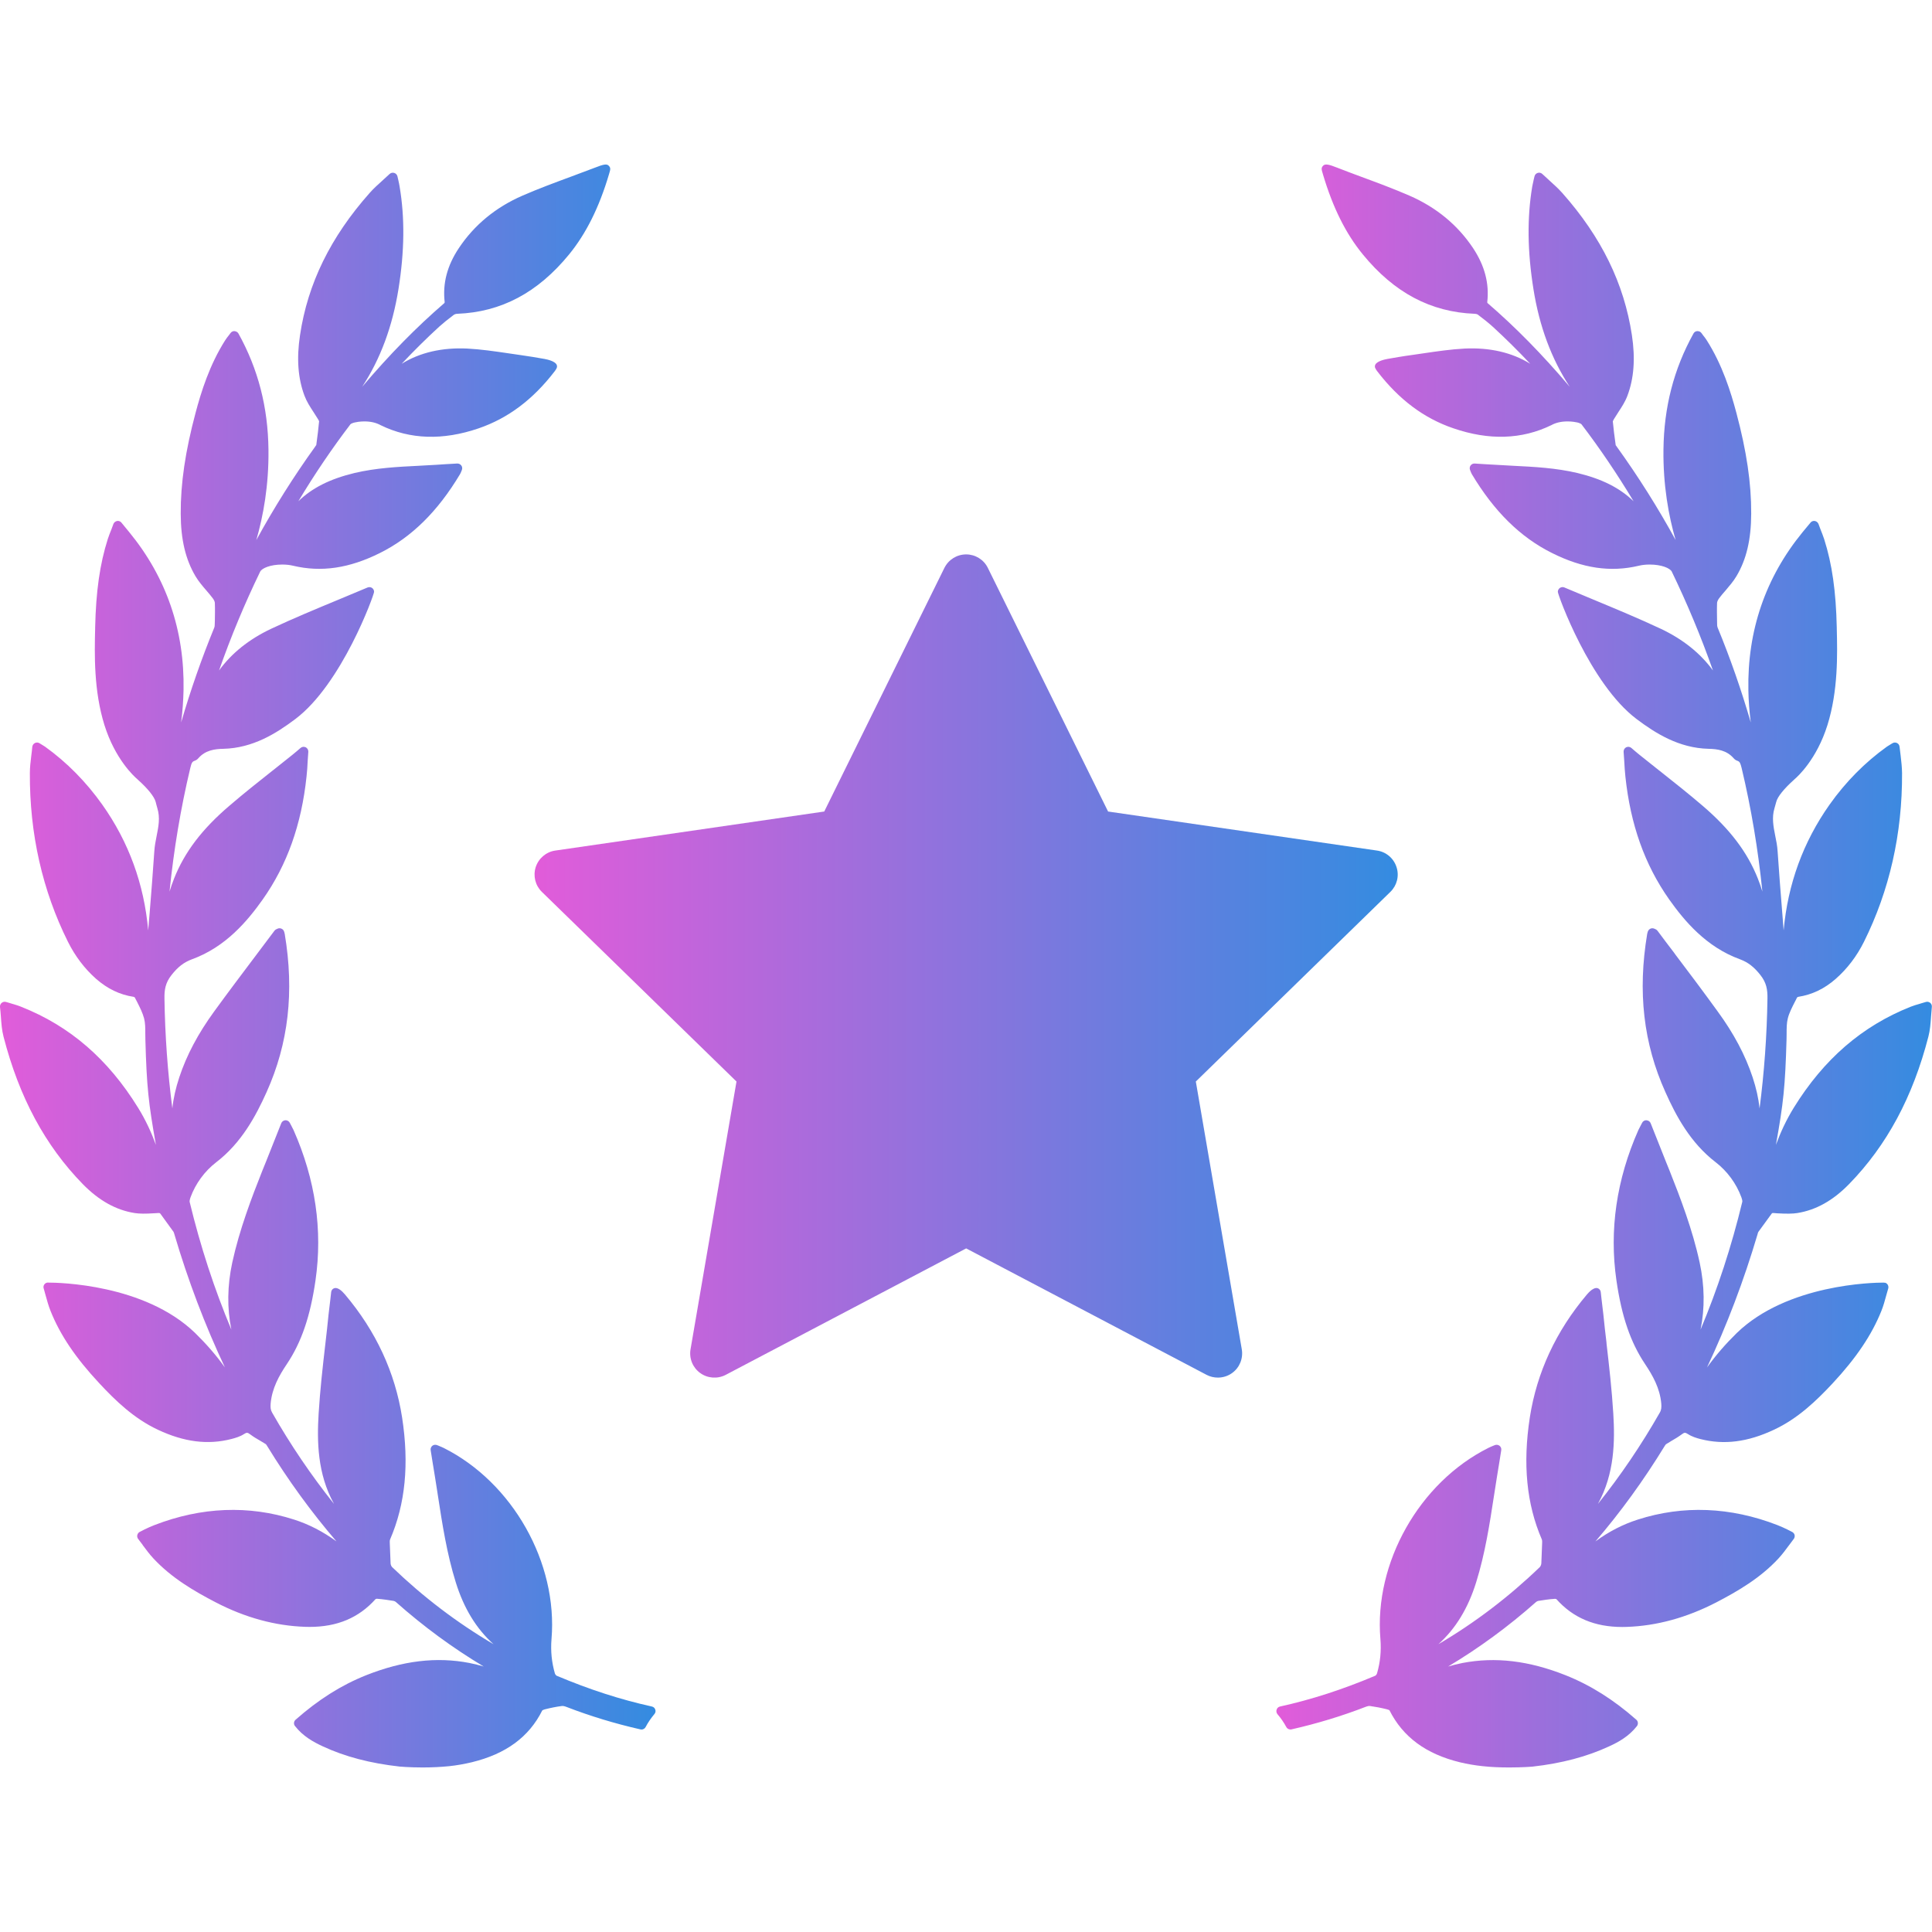
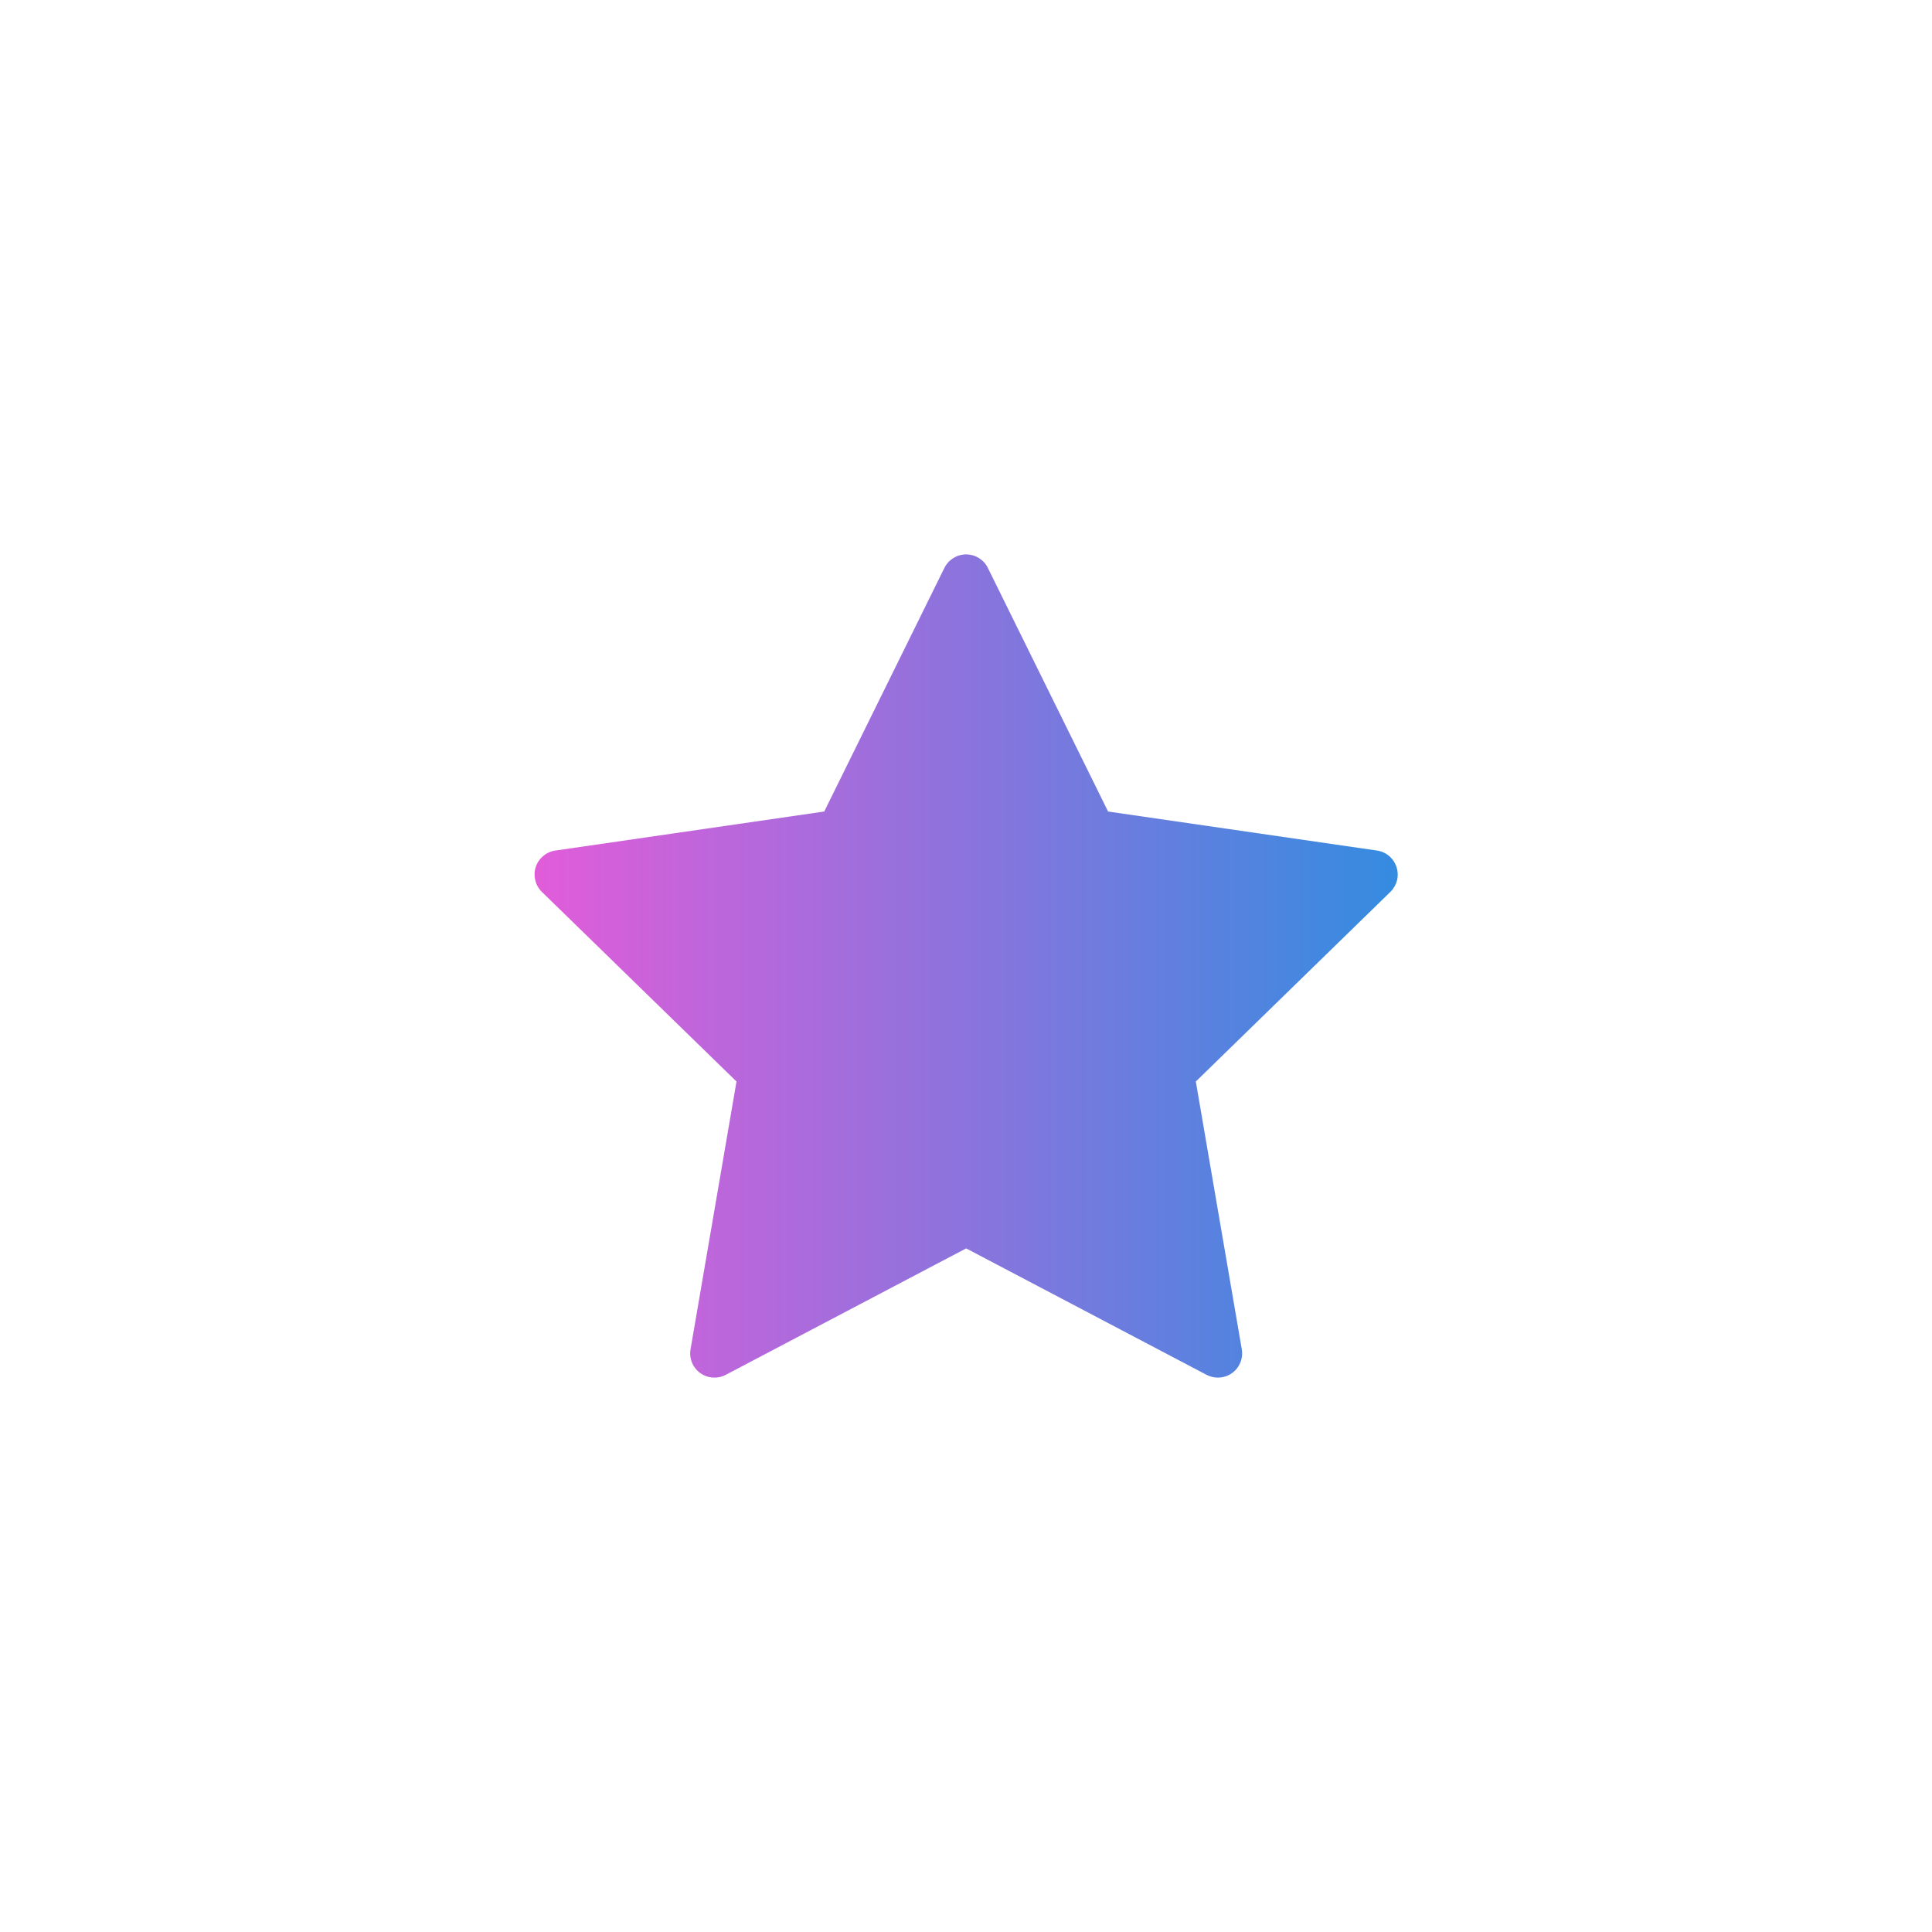
<svg xmlns="http://www.w3.org/2000/svg" width="24" height="24" viewBox="0 0 24 24" fill="none">
-   <path d="M23.977 12.457C23.962 12.445 23.94 12.441 23.923 12.447C23.902 12.453 23.883 12.459 23.865 12.464L23.856 12.467C23.811 12.48 23.773 12.491 23.735 12.506C23.131 12.746 22.656 13.157 22.282 13.762C22.19 13.912 22.118 14.067 22.061 14.222C22.155 13.701 22.176 13.498 22.193 12.914C22.194 12.889 22.194 12.865 22.194 12.84C22.194 12.772 22.194 12.709 22.209 12.65C22.226 12.582 22.262 12.513 22.296 12.446C22.306 12.427 22.316 12.409 22.323 12.392C22.326 12.389 22.335 12.383 22.339 12.383C22.511 12.356 22.664 12.283 22.805 12.159C22.948 12.033 23.065 11.879 23.154 11.701C23.472 11.062 23.632 10.356 23.628 9.603C23.627 9.53 23.619 9.459 23.61 9.383C23.605 9.348 23.601 9.313 23.597 9.276C23.595 9.256 23.583 9.238 23.565 9.23C23.547 9.221 23.526 9.222 23.508 9.233C23.497 9.239 23.488 9.245 23.48 9.25C23.464 9.259 23.451 9.267 23.44 9.275C23.168 9.47 22.928 9.712 22.727 9.996C22.4 10.459 22.209 10.982 22.157 11.558C22.152 11.494 22.147 11.429 22.142 11.365L22.14 11.342C22.12 11.09 22.099 10.83 22.082 10.574C22.078 10.509 22.066 10.446 22.053 10.385C22.03 10.268 22.008 10.157 22.043 10.041C22.051 10.015 22.058 9.989 22.065 9.962C22.081 9.897 22.162 9.797 22.285 9.687L22.29 9.682C22.335 9.644 22.568 9.431 22.701 9.008C22.835 8.579 22.825 8.131 22.817 7.804L22.817 7.795C22.807 7.345 22.759 7.006 22.66 6.696C22.647 6.656 22.631 6.617 22.615 6.576C22.607 6.555 22.598 6.532 22.59 6.509C22.582 6.49 22.565 6.475 22.545 6.472L22.535 6.471C22.517 6.471 22.501 6.479 22.49 6.493L22.393 6.61C21.932 7.173 21.705 7.834 21.719 8.573C21.721 8.703 21.731 8.837 21.749 8.975C21.631 8.57 21.494 8.176 21.337 7.796C21.334 7.788 21.332 7.778 21.331 7.769L21.33 7.717C21.329 7.642 21.327 7.565 21.33 7.489C21.331 7.476 21.339 7.454 21.356 7.431C21.38 7.399 21.407 7.368 21.435 7.336C21.482 7.28 21.531 7.224 21.57 7.159C21.695 6.95 21.753 6.703 21.754 6.382C21.756 6.003 21.697 5.606 21.57 5.129C21.501 4.87 21.396 4.532 21.201 4.226C21.188 4.205 21.173 4.186 21.157 4.166C21.15 4.156 21.143 4.147 21.135 4.136C21.124 4.122 21.109 4.113 21.084 4.113C21.064 4.114 21.047 4.125 21.037 4.143C20.792 4.585 20.67 5.057 20.664 5.587C20.659 6.028 20.728 6.408 20.815 6.708C20.595 6.306 20.35 5.918 20.085 5.55L20.079 5.541C20.073 5.533 20.071 5.53 20.071 5.532C20.054 5.413 20.043 5.318 20.035 5.235C20.035 5.234 20.037 5.227 20.049 5.206C20.067 5.176 20.086 5.147 20.106 5.116C20.147 5.054 20.189 4.989 20.216 4.917C20.298 4.7 20.316 4.453 20.272 4.163C20.175 3.522 19.893 2.945 19.408 2.398C19.358 2.342 19.303 2.292 19.245 2.24L19.229 2.225C19.206 2.205 19.183 2.183 19.159 2.161C19.144 2.147 19.122 2.141 19.102 2.148C19.082 2.154 19.067 2.17 19.062 2.191L19.051 2.237C19.044 2.268 19.039 2.292 19.034 2.317C18.969 2.706 18.974 3.123 19.049 3.591C19.123 4.056 19.272 4.457 19.5 4.805C19.158 4.402 18.826 4.064 18.479 3.765C18.477 3.763 18.475 3.757 18.475 3.755C18.502 3.522 18.444 3.301 18.299 3.082C18.107 2.794 17.841 2.575 17.508 2.43C17.308 2.343 17.102 2.267 16.899 2.192C16.802 2.156 16.706 2.12 16.606 2.081C16.506 2.041 16.463 2.034 16.439 2.056C16.409 2.084 16.417 2.108 16.43 2.151L16.434 2.165C16.556 2.577 16.718 2.903 16.93 3.161C17.319 3.636 17.773 3.877 18.319 3.898C18.338 3.899 18.353 3.904 18.359 3.909C18.436 3.967 18.493 4.013 18.543 4.058C18.701 4.203 18.857 4.357 19.009 4.519C18.782 4.378 18.505 4.315 18.194 4.33C18.023 4.339 17.854 4.364 17.69 4.388L17.683 4.389C17.635 4.396 17.587 4.403 17.539 4.41C17.433 4.424 17.327 4.443 17.234 4.459C17.196 4.466 17.105 4.487 17.084 4.531C17.077 4.546 17.078 4.562 17.086 4.577C17.093 4.59 17.101 4.603 17.11 4.614C17.38 4.965 17.689 5.196 18.053 5.32C18.497 5.473 18.905 5.46 19.272 5.281C19.328 5.25 19.395 5.235 19.473 5.235C19.531 5.235 19.575 5.244 19.589 5.247C19.611 5.251 19.64 5.263 19.646 5.271C19.874 5.57 20.091 5.891 20.293 6.227C20.122 6.061 19.899 5.949 19.596 5.876C19.33 5.813 19.058 5.799 18.796 5.786L18.708 5.781C18.625 5.777 18.543 5.772 18.458 5.767L18.316 5.758C18.297 5.758 18.28 5.767 18.269 5.781C18.257 5.797 18.254 5.818 18.261 5.837C18.267 5.852 18.277 5.88 18.283 5.889C18.56 6.352 18.885 6.673 19.278 6.869C19.661 7.061 20.008 7.111 20.357 7.028C20.397 7.018 20.444 7.013 20.493 7.013C20.641 7.013 20.745 7.058 20.767 7.1C20.959 7.497 21.131 7.909 21.279 8.329C21.123 8.115 20.906 7.941 20.631 7.811C20.358 7.683 20.074 7.565 19.795 7.449C19.674 7.399 19.554 7.349 19.434 7.298C19.416 7.29 19.395 7.292 19.378 7.303C19.362 7.314 19.352 7.332 19.352 7.352C19.352 7.389 19.751 8.496 20.33 8.932C20.566 9.11 20.857 9.293 21.224 9.302C21.334 9.304 21.448 9.32 21.534 9.417C21.547 9.433 21.564 9.445 21.583 9.451C21.612 9.461 21.62 9.479 21.635 9.54C21.754 10.039 21.84 10.553 21.893 11.076C21.877 11.023 21.859 10.969 21.837 10.915C21.707 10.586 21.489 10.299 21.151 10.01C20.976 9.86 20.793 9.715 20.616 9.575L20.608 9.569C20.527 9.505 20.447 9.441 20.367 9.377C20.35 9.364 20.334 9.35 20.315 9.334L20.265 9.291C20.248 9.276 20.222 9.273 20.201 9.283C20.18 9.294 20.168 9.316 20.169 9.339C20.172 9.375 20.174 9.408 20.176 9.44L20.177 9.455C20.181 9.521 20.184 9.584 20.191 9.645C20.254 10.244 20.432 10.743 20.735 11.173C20.923 11.438 21.193 11.763 21.613 11.916C21.715 11.954 21.789 12.011 21.869 12.113C21.944 12.208 21.958 12.295 21.956 12.405C21.949 12.865 21.916 13.322 21.858 13.769C21.845 13.645 21.816 13.516 21.772 13.383C21.681 13.108 21.539 12.84 21.338 12.565C21.165 12.326 20.985 12.086 20.81 11.855L20.799 11.839C20.729 11.748 20.66 11.656 20.593 11.566C20.58 11.547 20.562 11.541 20.552 11.537C20.537 11.53 20.519 11.529 20.503 11.536C20.487 11.543 20.476 11.556 20.47 11.572L20.468 11.578C20.465 11.586 20.463 11.594 20.462 11.601C20.342 12.319 20.415 12.961 20.688 13.566C20.82 13.862 20.999 14.197 21.313 14.438C21.456 14.548 21.57 14.703 21.632 14.873C21.645 14.909 21.645 14.925 21.643 14.931C21.51 15.482 21.336 16.014 21.125 16.517C21.179 16.252 21.176 15.973 21.114 15.685C21.026 15.276 20.874 14.88 20.739 14.54L20.698 14.439C20.635 14.28 20.571 14.12 20.505 13.953C20.497 13.932 20.477 13.918 20.45 13.916C20.429 13.916 20.409 13.928 20.399 13.948L20.378 13.988C20.369 14.005 20.36 14.022 20.352 14.039C20.081 14.652 19.989 15.28 20.08 15.907C20.145 16.355 20.255 16.676 20.437 16.947C20.531 17.088 20.62 17.244 20.637 17.436C20.64 17.482 20.639 17.513 20.618 17.549C20.389 17.95 20.132 18.33 19.85 18.682C19.851 18.68 19.852 18.678 19.853 18.676C20.056 18.306 20.062 17.905 20.041 17.562C20.023 17.268 19.99 16.975 19.957 16.691L19.956 16.674C19.942 16.561 19.929 16.447 19.918 16.333C19.911 16.269 19.903 16.204 19.895 16.139L19.885 16.05C19.883 16.03 19.87 16.013 19.853 16.005C19.821 15.988 19.77 16.014 19.714 16.08C19.329 16.535 19.091 17.049 19.004 17.608C18.915 18.187 18.963 18.683 19.153 19.123C19.158 19.135 19.158 19.159 19.157 19.167L19.147 19.42C19.146 19.439 19.136 19.459 19.128 19.467C18.744 19.837 18.322 20.158 17.868 20.425C18.083 20.232 18.237 19.978 18.337 19.657C18.448 19.302 18.505 18.932 18.56 18.573L18.565 18.541C18.584 18.415 18.605 18.289 18.626 18.16L18.649 18.015C18.653 17.994 18.644 17.973 18.628 17.96C18.611 17.947 18.588 17.944 18.569 17.952L18.549 17.96C18.527 17.969 18.508 17.977 18.49 17.986C17.632 18.415 17.068 19.413 17.148 20.361C17.16 20.51 17.146 20.649 17.106 20.787C17.102 20.8 17.09 20.814 17.085 20.816C16.678 20.988 16.291 21.113 15.901 21.199C15.881 21.203 15.865 21.218 15.859 21.237C15.852 21.257 15.856 21.278 15.869 21.294C15.912 21.344 15.949 21.398 15.979 21.454C15.991 21.477 16.021 21.489 16.043 21.483C16.361 21.411 16.67 21.317 16.962 21.204C16.986 21.195 17.004 21.19 17.021 21.193C17.086 21.202 17.155 21.215 17.231 21.234C17.247 21.238 17.26 21.245 17.26 21.245C17.427 21.577 17.713 21.789 18.137 21.892C18.229 21.914 18.323 21.93 18.419 21.94C18.518 21.951 18.629 21.956 18.749 21.956C18.914 21.956 19.032 21.946 19.034 21.946C19.4 21.905 19.713 21.822 19.991 21.693C20.105 21.641 20.234 21.57 20.334 21.443C20.353 21.418 20.35 21.383 20.327 21.363C20.045 21.114 19.758 20.934 19.45 20.811C18.992 20.629 18.576 20.58 18.168 20.658C18.107 20.67 18.047 20.685 17.989 20.702C18.371 20.474 18.737 20.206 19.082 19.9C19.089 19.894 19.1 19.889 19.108 19.887C19.165 19.878 19.24 19.866 19.316 19.861C19.323 19.861 19.332 19.864 19.334 19.865C19.542 20.098 19.81 20.211 20.153 20.211C20.17 20.211 20.188 20.21 20.205 20.21C20.579 20.198 20.954 20.095 21.321 19.905C21.588 19.766 21.866 19.604 22.091 19.362C22.141 19.308 22.186 19.247 22.225 19.194L22.229 19.189C22.247 19.165 22.264 19.141 22.282 19.118C22.292 19.105 22.296 19.089 22.294 19.072C22.291 19.056 22.282 19.042 22.266 19.032C22.262 19.03 22.167 18.979 22.079 18.945C21.496 18.719 20.907 18.696 20.345 18.877C20.16 18.936 19.987 19.025 19.819 19.148C20.131 18.785 20.419 18.388 20.681 17.96C20.684 17.956 20.692 17.944 20.694 17.942C20.717 17.927 20.741 17.913 20.764 17.899C20.806 17.875 20.849 17.849 20.89 17.819C20.924 17.793 20.934 17.793 20.969 17.815C21.018 17.847 21.075 17.864 21.125 17.877C21.417 17.951 21.711 17.914 22.036 17.761C22.334 17.622 22.562 17.402 22.765 17.185C23.06 16.868 23.252 16.582 23.371 16.285C23.396 16.223 23.414 16.158 23.432 16.091C23.44 16.063 23.448 16.035 23.456 16.007C23.465 15.977 23.449 15.945 23.42 15.935L23.395 15.933C23.275 15.933 22.203 15.951 21.575 16.559C21.439 16.692 21.316 16.833 21.205 16.987C21.453 16.461 21.663 15.907 21.833 15.332L21.835 15.324C21.837 15.317 21.84 15.306 21.843 15.303L22.007 15.078C22.013 15.069 22.014 15.069 22.023 15.069C22.027 15.069 22.032 15.069 22.037 15.069L22.073 15.072C22.195 15.079 22.267 15.078 22.326 15.069C22.559 15.032 22.77 14.914 22.97 14.709C23.438 14.229 23.761 13.63 23.955 12.878C23.976 12.798 23.982 12.716 23.988 12.63C23.991 12.591 23.994 12.551 23.998 12.509C24 12.489 23.993 12.47 23.977 12.457Z" fill="url(#paint0_linear_2580_47067)" fill-opacity="0.8" />
-   <path d="M8.098 21.199C7.708 21.113 7.321 20.988 6.914 20.816C6.909 20.814 6.897 20.8 6.893 20.788C6.853 20.649 6.839 20.51 6.851 20.361C6.931 19.413 6.367 18.415 5.51 17.986C5.491 17.977 5.472 17.969 5.45 17.96L5.43 17.952C5.411 17.944 5.387 17.947 5.372 17.959C5.355 17.972 5.346 17.994 5.35 18.015L5.373 18.16C5.394 18.289 5.415 18.415 5.434 18.541L5.439 18.574C5.494 18.931 5.551 19.302 5.662 19.657C5.762 19.978 5.916 20.232 6.131 20.425C5.677 20.158 5.255 19.837 4.871 19.467C4.863 19.459 4.853 19.439 4.852 19.422L4.842 19.168C4.841 19.159 4.841 19.135 4.846 19.123C5.036 18.683 5.084 18.187 4.995 17.608C4.908 17.049 4.67 16.535 4.285 16.08C4.24 16.027 4.201 16 4.167 16C4.159 16 4.152 16.002 4.146 16.005C4.128 16.013 4.117 16.03 4.114 16.05L4.104 16.139C4.096 16.204 4.088 16.269 4.081 16.333C4.07 16.447 4.057 16.561 4.044 16.674L4.042 16.691C4.009 16.975 3.976 17.268 3.958 17.562C3.937 17.905 3.943 18.306 4.146 18.676C4.147 18.678 4.148 18.68 4.149 18.682C3.867 18.329 3.61 17.95 3.381 17.549C3.36 17.513 3.359 17.482 3.362 17.436C3.379 17.244 3.468 17.087 3.562 16.947C3.744 16.676 3.854 16.355 3.919 15.907C4.01 15.28 3.918 14.652 3.647 14.039C3.639 14.022 3.63 14.005 3.621 13.988L3.6 13.948C3.59 13.928 3.568 13.915 3.545 13.916C3.522 13.918 3.502 13.932 3.494 13.953C3.428 14.12 3.364 14.28 3.301 14.439L3.26 14.54C3.125 14.88 2.974 15.276 2.885 15.685C2.823 15.973 2.82 16.252 2.874 16.517C2.663 16.014 2.489 15.482 2.356 14.931C2.355 14.925 2.354 14.909 2.367 14.873C2.429 14.703 2.543 14.548 2.686 14.438C3 14.197 3.179 13.862 3.312 13.566C3.584 12.961 3.657 12.319 3.537 11.601C3.536 11.594 3.534 11.586 3.531 11.578L3.529 11.572C3.524 11.556 3.512 11.543 3.496 11.536C3.48 11.529 3.461 11.53 3.449 11.536C3.437 11.541 3.419 11.547 3.407 11.565C3.339 11.656 3.27 11.748 3.201 11.839L3.189 11.855C3.015 12.086 2.834 12.326 2.661 12.564C2.46 12.84 2.318 13.108 2.227 13.383C2.183 13.516 2.154 13.644 2.141 13.769C2.083 13.322 2.05 12.865 2.043 12.405C2.041 12.295 2.055 12.208 2.13 12.113C2.21 12.011 2.284 11.954 2.386 11.916C2.806 11.763 3.076 11.438 3.264 11.173C3.567 10.743 3.745 10.244 3.808 9.645C3.815 9.583 3.819 9.521 3.822 9.455L3.823 9.44C3.825 9.408 3.827 9.375 3.83 9.339C3.831 9.316 3.819 9.294 3.798 9.283C3.777 9.273 3.751 9.276 3.734 9.291L3.684 9.334C3.665 9.35 3.649 9.363 3.632 9.377C3.552 9.441 3.472 9.505 3.391 9.569L3.383 9.575C3.206 9.715 3.023 9.86 2.849 10.01C2.51 10.299 2.292 10.586 2.162 10.915C2.141 10.969 2.122 11.023 2.106 11.076C2.159 10.553 2.245 10.039 2.364 9.54C2.379 9.479 2.387 9.461 2.417 9.451C2.435 9.445 2.453 9.433 2.465 9.418C2.551 9.32 2.665 9.304 2.775 9.302C3.142 9.293 3.433 9.11 3.669 8.932C4.248 8.496 4.647 7.389 4.647 7.352C4.647 7.332 4.637 7.314 4.621 7.303C4.605 7.292 4.583 7.291 4.566 7.298C4.445 7.349 4.325 7.399 4.2 7.451C3.925 7.565 3.641 7.683 3.368 7.811C3.093 7.941 2.876 8.115 2.721 8.329C2.868 7.909 3.04 7.497 3.232 7.101C3.254 7.058 3.358 7.013 3.506 7.013C3.555 7.013 3.602 7.018 3.642 7.028C3.992 7.111 4.338 7.06 4.721 6.869C5.114 6.673 5.439 6.352 5.716 5.888C5.722 5.879 5.732 5.852 5.738 5.837C5.745 5.818 5.742 5.797 5.73 5.782C5.719 5.767 5.702 5.758 5.68 5.758C5.68 5.758 5.68 5.758 5.68 5.758L5.541 5.766C5.456 5.772 5.374 5.777 5.291 5.781L5.203 5.786C4.941 5.799 4.669 5.813 4.403 5.876C4.1 5.949 3.877 6.061 3.706 6.227C3.908 5.89 4.125 5.57 4.353 5.271C4.359 5.263 4.388 5.251 4.412 5.247C4.424 5.244 4.468 5.235 4.526 5.235C4.604 5.235 4.671 5.25 4.729 5.282C5.093 5.46 5.502 5.473 5.946 5.321C6.31 5.196 6.619 4.965 6.889 4.614C6.898 4.603 6.906 4.59 6.913 4.577C6.921 4.562 6.922 4.546 6.915 4.531C6.894 4.487 6.803 4.466 6.765 4.459C6.672 4.443 6.565 4.424 6.46 4.41C6.412 4.403 6.364 4.396 6.316 4.389L6.309 4.388C6.145 4.364 5.976 4.339 5.805 4.33C5.494 4.315 5.217 4.378 4.99 4.519C5.142 4.357 5.298 4.203 5.456 4.058C5.506 4.013 5.563 3.967 5.64 3.909C5.646 3.905 5.661 3.899 5.68 3.898C6.226 3.877 6.68 3.636 7.069 3.161C7.28 2.903 7.443 2.577 7.565 2.165L7.569 2.151C7.582 2.108 7.59 2.084 7.559 2.056C7.536 2.034 7.496 2.041 7.39 2.083C7.293 2.12 7.196 2.156 7.097 2.193C6.897 2.267 6.691 2.343 6.491 2.43C6.158 2.575 5.892 2.794 5.7 3.082C5.554 3.301 5.497 3.522 5.524 3.754C5.524 3.757 5.522 3.763 5.521 3.764C5.173 4.064 4.841 4.402 4.499 4.805C4.727 4.457 4.875 4.056 4.95 3.591C5.025 3.123 5.03 2.706 4.964 2.317C4.96 2.292 4.955 2.268 4.948 2.237L4.937 2.19C4.932 2.17 4.917 2.154 4.897 2.148C4.877 2.142 4.855 2.147 4.84 2.161C4.816 2.184 4.793 2.205 4.77 2.225L4.754 2.24C4.696 2.292 4.64 2.342 4.591 2.398C4.106 2.945 3.823 3.522 3.727 4.163C3.683 4.453 3.701 4.7 3.783 4.917C3.81 4.989 3.852 5.054 3.894 5.118C3.913 5.147 3.932 5.176 3.95 5.206C3.963 5.228 3.964 5.233 3.964 5.232C3.956 5.318 3.945 5.414 3.929 5.528C3.928 5.53 3.926 5.533 3.919 5.542L3.914 5.55C3.649 5.918 3.404 6.307 3.184 6.709C3.271 6.408 3.34 6.028 3.335 5.587C3.329 5.057 3.207 4.585 2.962 4.143C2.952 4.126 2.935 4.115 2.91 4.113C2.892 4.113 2.875 4.122 2.864 4.137C2.856 4.147 2.849 4.157 2.842 4.166C2.826 4.186 2.811 4.206 2.798 4.226C2.603 4.532 2.498 4.87 2.429 5.13C2.302 5.606 2.243 6.004 2.245 6.382C2.246 6.703 2.305 6.95 2.429 7.159C2.468 7.224 2.517 7.281 2.566 7.338C2.592 7.368 2.619 7.4 2.643 7.432C2.66 7.454 2.668 7.476 2.669 7.489C2.672 7.565 2.67 7.643 2.669 7.718L2.667 7.769C2.667 7.778 2.665 7.788 2.662 7.796C2.506 8.176 2.368 8.57 2.25 8.975C2.268 8.837 2.277 8.704 2.28 8.573C2.294 7.834 2.067 7.173 1.605 6.61L1.509 6.493C1.498 6.479 1.482 6.471 1.464 6.471L1.454 6.472C1.434 6.476 1.416 6.49 1.409 6.509C1.401 6.533 1.392 6.555 1.384 6.576C1.367 6.617 1.352 6.657 1.339 6.696C1.24 7.007 1.192 7.346 1.182 7.795L1.182 7.804C1.174 8.131 1.164 8.58 1.298 9.009C1.431 9.431 1.664 9.644 1.709 9.682L1.714 9.687C1.837 9.797 1.917 9.897 1.934 9.962C1.941 9.989 1.947 10.015 1.955 10.041C1.991 10.158 1.969 10.268 1.945 10.388C1.933 10.448 1.921 10.51 1.917 10.574C1.9 10.83 1.879 11.091 1.859 11.342L1.857 11.365C1.852 11.43 1.846 11.494 1.841 11.558C1.79 10.982 1.599 10.459 1.271 9.996C1.07 9.713 0.831 9.47 0.559 9.275C0.547 9.267 0.535 9.259 0.519 9.25C0.511 9.245 0.501 9.24 0.49 9.232C0.473 9.222 0.451 9.221 0.434 9.23C0.416 9.239 0.404 9.256 0.401 9.277C0.398 9.313 0.394 9.348 0.389 9.385C0.38 9.46 0.371 9.53 0.371 9.603C0.367 10.356 0.526 11.062 0.845 11.701C0.934 11.879 1.051 12.033 1.193 12.159C1.335 12.283 1.487 12.357 1.66 12.383C1.663 12.384 1.672 12.389 1.674 12.39C1.683 12.409 1.693 12.428 1.703 12.446C1.737 12.513 1.772 12.582 1.79 12.651C1.805 12.709 1.805 12.773 1.805 12.84C1.805 12.865 1.805 12.89 1.806 12.914C1.822 13.498 1.844 13.701 1.937 14.222C1.88 14.067 1.809 13.912 1.716 13.762C1.343 13.157 0.868 12.746 0.264 12.507C0.226 12.491 0.187 12.48 0.143 12.467L0.134 12.464C0.116 12.459 0.096 12.453 0.076 12.447C0.057 12.441 0.036 12.445 0.021 12.458C0.006 12.47 -0.002 12.489 0 12.509C0.005 12.55 0.008 12.591 0.011 12.63C0.017 12.716 0.023 12.797 0.044 12.878C0.238 13.63 0.56 14.229 1.028 14.709C1.229 14.914 1.44 15.032 1.673 15.069C1.732 15.078 1.804 15.079 1.926 15.071L1.961 15.069C1.967 15.069 1.971 15.069 1.976 15.069C1.985 15.069 1.986 15.069 1.993 15.078L2.156 15.303C2.158 15.306 2.161 15.316 2.164 15.324L2.166 15.332C2.336 15.907 2.546 16.461 2.794 16.987C2.683 16.832 2.56 16.692 2.424 16.559C1.796 15.95 0.724 15.933 0.603 15.933L0.588 15.933L0.579 15.935C0.549 15.945 0.533 15.977 0.543 16.006C0.551 16.034 0.559 16.063 0.568 16.096C0.585 16.158 0.603 16.223 0.628 16.285C0.746 16.582 0.939 16.868 1.234 17.184C1.437 17.402 1.665 17.622 1.962 17.761C2.288 17.914 2.582 17.951 2.874 17.876C2.923 17.863 2.981 17.847 3.03 17.815C3.065 17.793 3.074 17.793 3.109 17.819C3.149 17.849 3.193 17.875 3.235 17.899C3.258 17.913 3.282 17.927 3.304 17.941C3.307 17.944 3.315 17.956 3.317 17.96C3.579 18.388 3.868 18.785 4.18 19.148C4.011 19.025 3.838 18.936 3.654 18.877C3.092 18.696 2.503 18.719 1.919 18.945C1.832 18.978 1.737 19.029 1.73 19.033C1.717 19.042 1.708 19.056 1.705 19.072C1.702 19.088 1.707 19.105 1.716 19.117C1.735 19.141 1.752 19.165 1.77 19.188L1.773 19.194C1.813 19.247 1.857 19.308 1.908 19.362C2.133 19.603 2.411 19.765 2.678 19.904C3.045 20.095 3.42 20.197 3.793 20.209C3.811 20.21 3.828 20.21 3.846 20.21C4.189 20.21 4.457 20.097 4.664 19.866C4.666 19.864 4.675 19.861 4.68 19.86C4.759 19.866 4.834 19.878 4.89 19.887C4.899 19.889 4.91 19.894 4.917 19.9C5.262 20.206 5.627 20.474 6.009 20.702C5.951 20.685 5.892 20.67 5.831 20.658C5.423 20.579 5.006 20.629 4.549 20.81C4.24 20.933 3.954 21.114 3.672 21.363C3.649 21.383 3.645 21.418 3.665 21.442C3.764 21.569 3.894 21.64 4.008 21.693C4.285 21.822 4.598 21.904 4.965 21.945C4.966 21.945 5.084 21.956 5.25 21.956C5.369 21.956 5.48 21.95 5.58 21.94C5.675 21.93 5.77 21.913 5.862 21.891C6.285 21.788 6.572 21.577 6.736 21.248C6.739 21.245 6.752 21.238 6.768 21.234C6.844 21.215 6.913 21.201 6.978 21.193C6.993 21.19 7.013 21.195 7.037 21.204C7.329 21.317 7.638 21.411 7.955 21.483C7.959 21.484 7.964 21.485 7.969 21.485C7.99 21.485 8.01 21.473 8.02 21.454C8.05 21.397 8.087 21.343 8.129 21.293C8.143 21.277 8.147 21.256 8.14 21.237C8.134 21.218 8.118 21.203 8.098 21.199Z" fill="url(#paint1_linear_2580_47067)" fill-opacity="0.8" />
  <path d="M14.855 13.435L17.272 11.079C17.354 10.999 17.384 10.88 17.348 10.771C17.313 10.662 17.219 10.582 17.106 10.566L13.765 10.081L12.271 7.054C12.221 6.952 12.116 6.887 12.002 6.887C11.887 6.887 11.783 6.952 11.732 7.054L10.239 10.081L6.898 10.566C6.785 10.582 6.691 10.662 6.655 10.771C6.62 10.88 6.649 10.999 6.731 11.079L9.149 13.435L8.578 16.762C8.559 16.875 8.605 16.989 8.698 17.056C8.79 17.123 8.913 17.132 9.015 17.079L12.002 15.508L14.989 17.079C15.033 17.102 15.081 17.113 15.129 17.113C15.192 17.113 15.254 17.094 15.306 17.056C15.399 16.989 15.445 16.875 15.426 16.762L14.855 13.435Z" fill="url(#paint2_linear_2580_47067)" fill-opacity="0.8" />
  <defs>
    <linearGradient id="paint0_linear_2580_47067" x1="23.999" y1="11.86" x2="15.855" y2="11.86" gradientUnits="userSpaceOnUse">
      <stop stop-color="#016FD9" />
      <stop offset="1" stop-color="#DA33D0" />
    </linearGradient>
    <linearGradient id="paint1_linear_2580_47067" x1="8.143" y1="11.86" x2="0" y2="11.86" gradientUnits="userSpaceOnUse">
      <stop stop-color="#016FD9" />
      <stop offset="1" stop-color="#DA33D0" />
    </linearGradient>
    <linearGradient id="paint2_linear_2580_47067" x1="17.363" y1="11.928" x2="6.641" y2="11.928" gradientUnits="userSpaceOnUse">
      <stop stop-color="#016FD9" />
      <stop offset="1" stop-color="#DA33D0" />
    </linearGradient>
  </defs>
</svg>